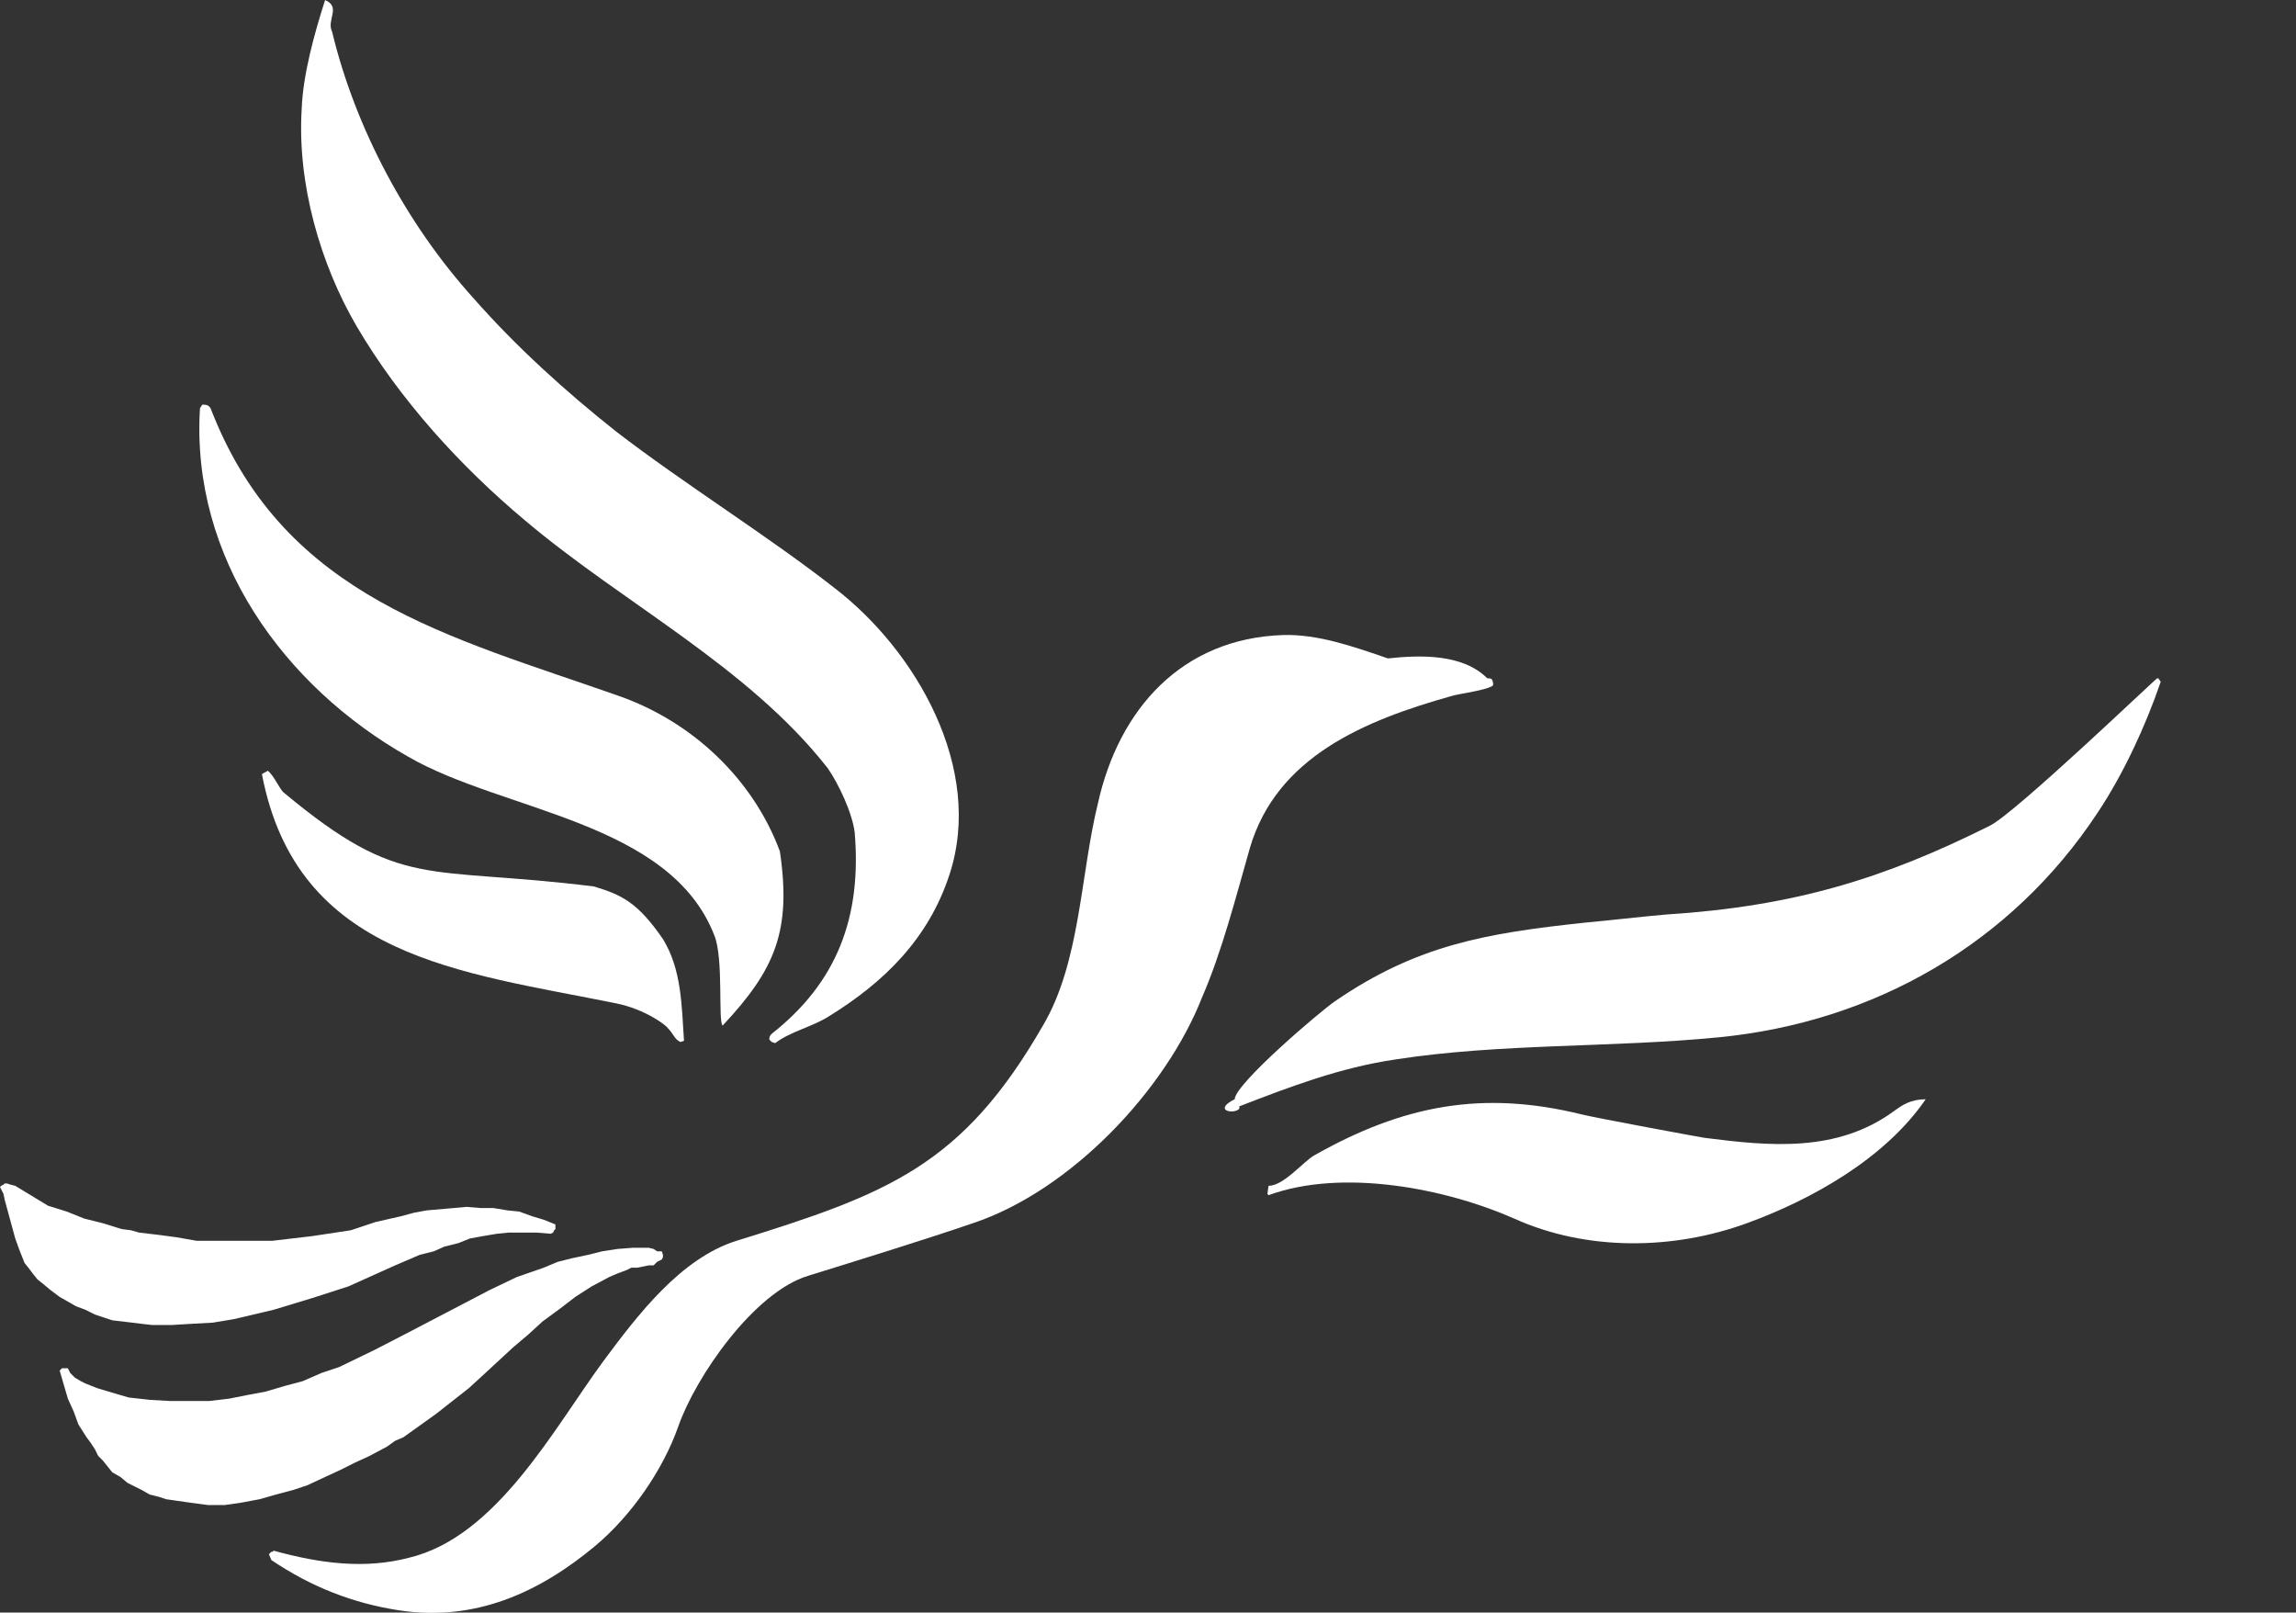
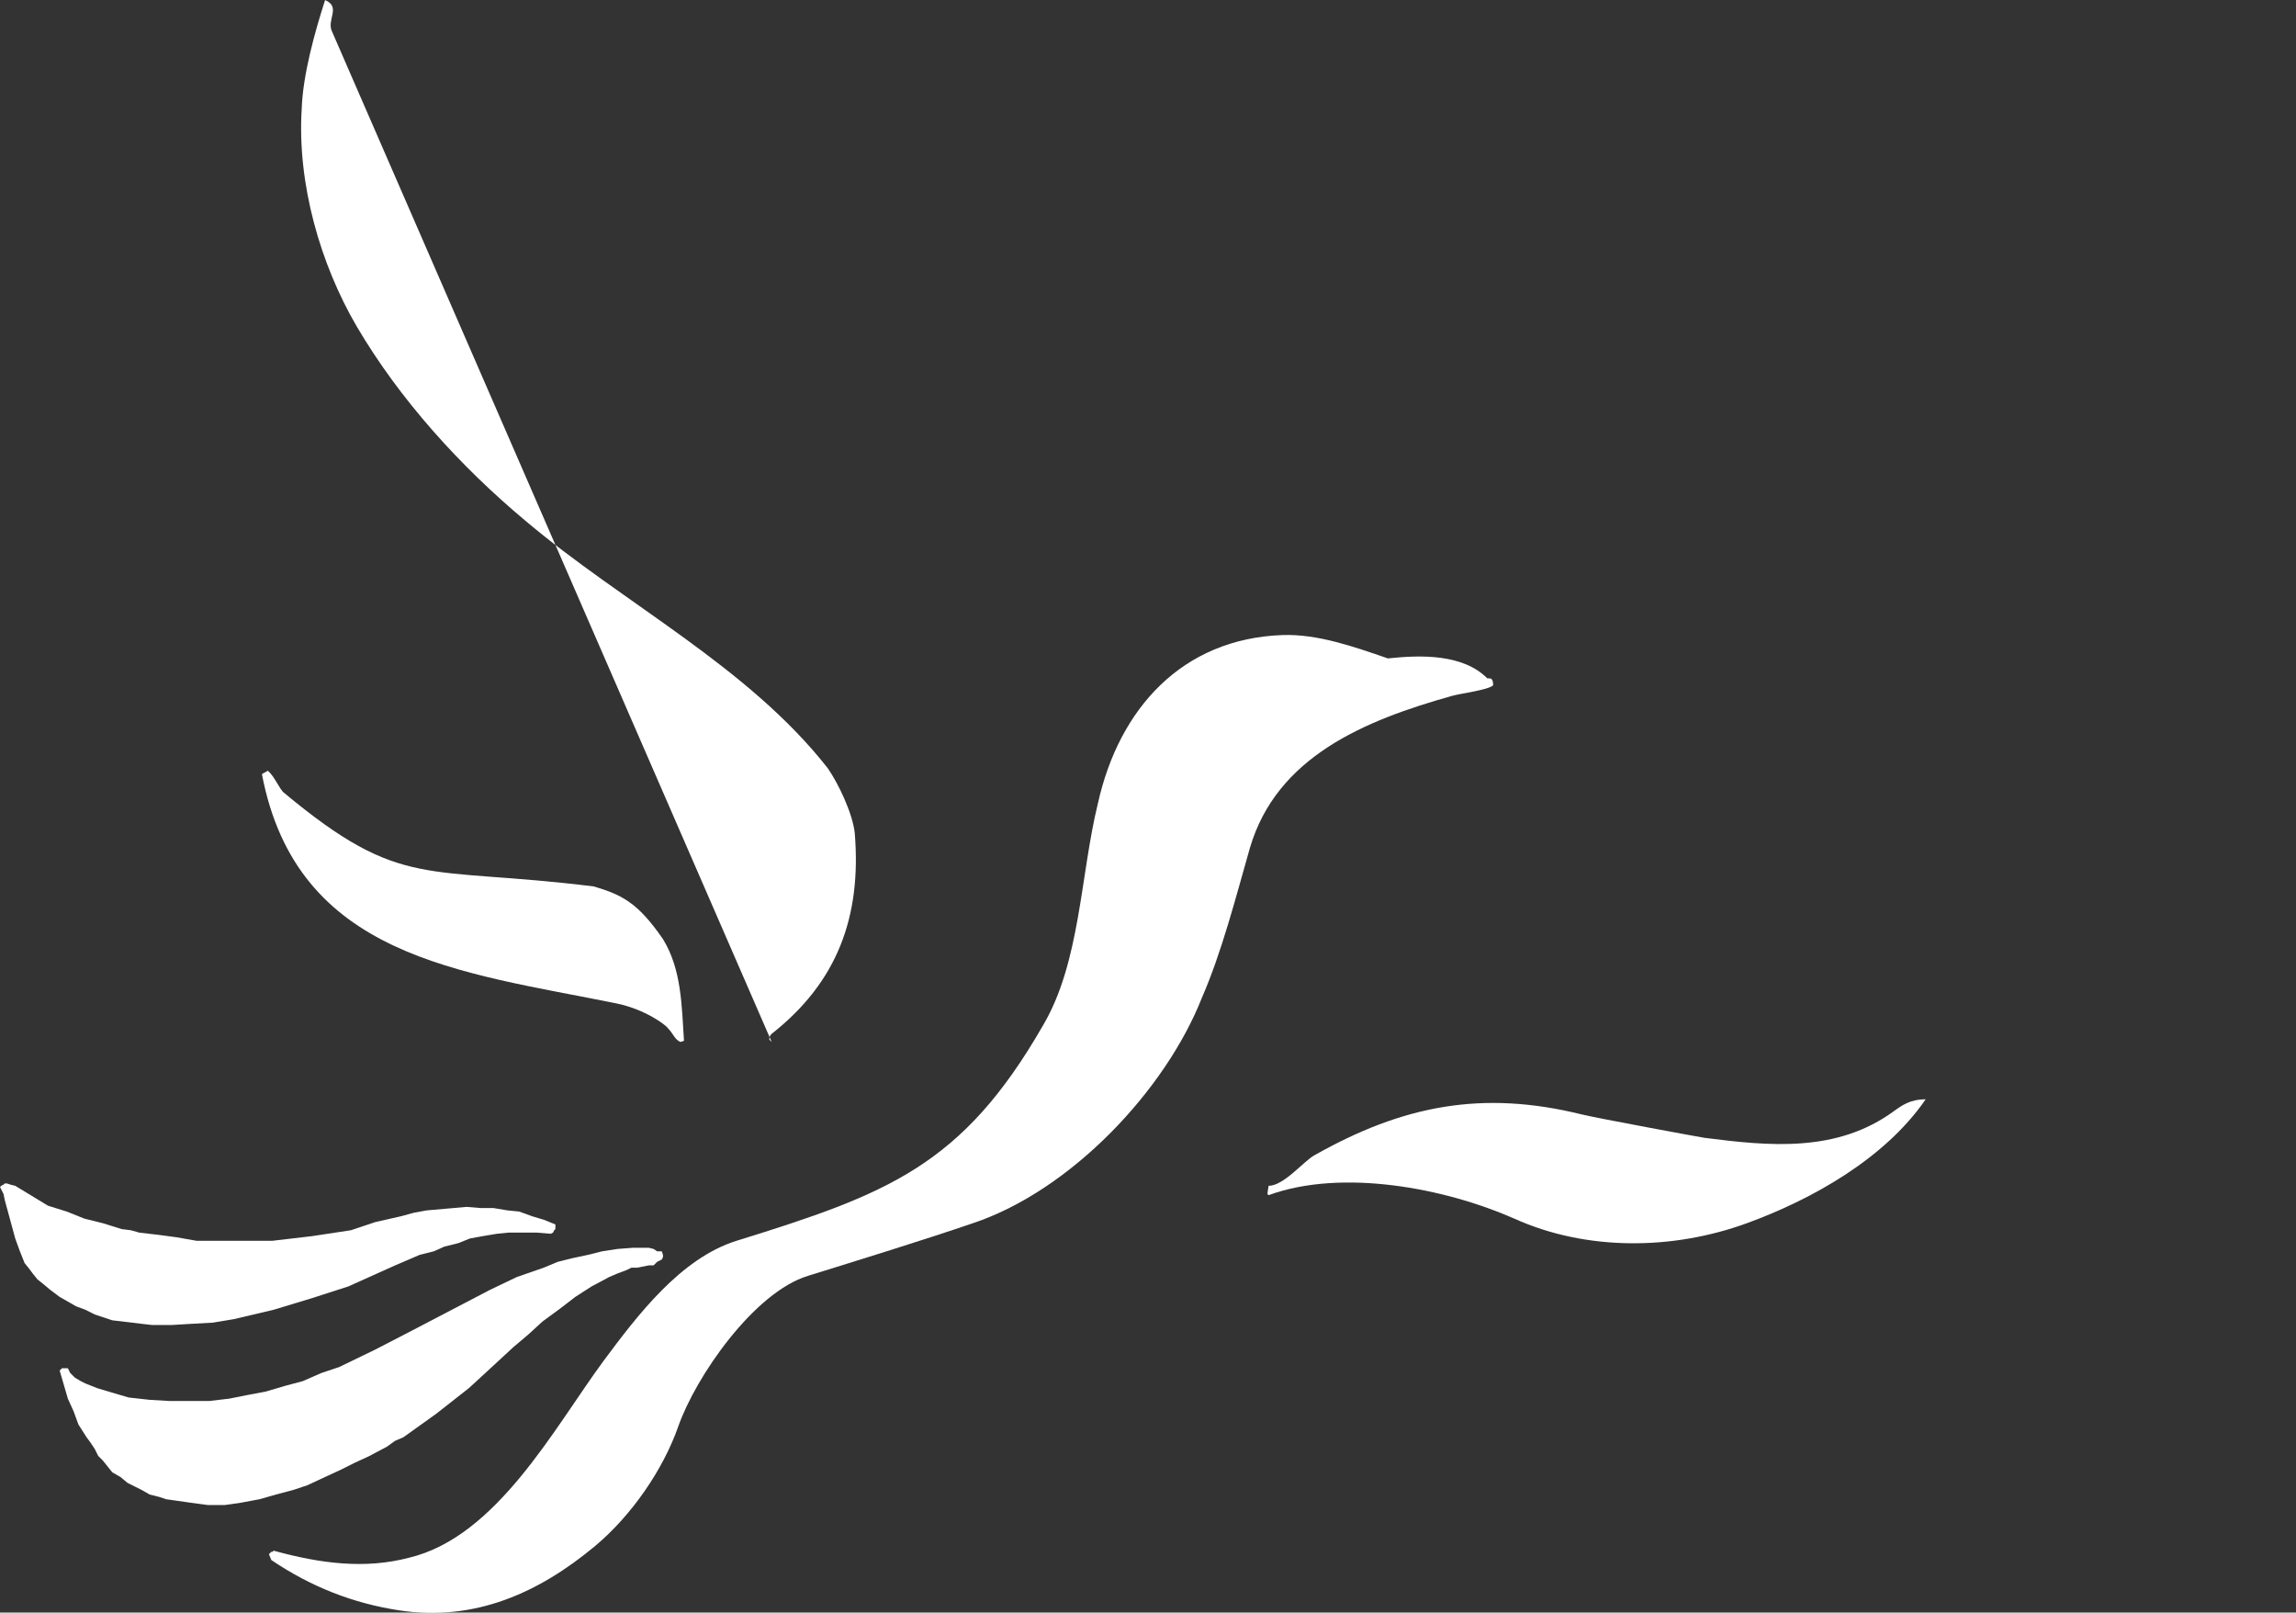
<svg xmlns="http://www.w3.org/2000/svg" xmlns:ns1="http://sodipodi.sourceforge.net/DTD/sodipodi-0.dtd" xmlns:ns2="http://www.inkscape.org/namespaces/inkscape" version="1.1" id="svg354" width="155" height="108.842" viewBox="0 0 155 108.842" ns1:docname="logo.svg" ns2:version="1.2.2 (b0a8486541, 2022-12-01)">
  <rect x="0" y="0" width="155" height="108.842" fill="#333333" stroke="none" />
  <defs id="defs358" />
  <ns1:namedview id="namedview356" pagecolor="#ffffff" bordercolor="#666666" borderopacity="1.0" ns2:showpageshadow="2" ns2:pageopacity="0.0" ns2:pagecheckerboard="0" ns2:deskcolor="#d1d1d1" showgrid="false" ns2:zoom="0.98320315" ns2:cx="-125.10131" ns2:cy="114.93047" ns2:window-width="1920" ns2:window-height="1011" ns2:window-x="0" ns2:window-y="32" ns2:window-maximized="1" ns2:current-layer="g360" />
  <g ns2:groupmode="layer" ns2:label="Image" id="g360" transform="translate(-28.846,-15.065)">
    <g class="aa1s3uJ3028colors-0" id="g48" transform="matrix(1.665,0,0,1.665,18.53,-5.426)" style="fill:#ffffff;fill-opacity:1">
      <g id="g46" style="fill:#ffffff;fill-opacity:1">
-         <path fill-rule="evenodd" clip-rule="evenodd" d="m 19.66,13.589 c 0.948,3.935 3.034,7.822 5.736,10.809 1.707,1.944 3.745,3.792 5.784,5.404 2.702,2.086 6.21,4.267 8.865,6.352 3.271,2.513 6.068,7.301 4.646,11.614 -0.853,2.607 -2.655,4.361 -4.883,5.736 -0.664,0.427 -1.564,0.616 -2.181,1.09 L 37.485,54.547 37.39,54.452 c 0,-0.095 0,-0.142 0.095,-0.237 2.655,-2.086 3.65,-4.74 3.366,-8.154 -0.095,-0.806 -0.664,-1.991 -1.09,-2.607 -3.224,-4.124 -8.296,-6.684 -12.278,-10.05 -2.607,-2.181 -5.072,-4.883 -6.826,-7.869 -1.47,-2.513 -2.418,-5.784 -2.228,-8.817 0.047,-1.375 0.521,-3.081 0.948,-4.409 0.662,0.284 0.046,0.806 0.283,1.28 z" id="path30" style="fill:#ffffff;fill-opacity:1" />
-         <path fill-rule="evenodd" clip-rule="evenodd" d="m 31.275,40.515 c 2.987,1.043 5.452,3.366 6.542,6.305 0.474,3.224 -0.19,4.788 -2.323,7.063 -0.19,-0.19 0.047,-2.702 -0.332,-3.65 -1.801,-4.646 -8.58,-5.025 -12.42,-7.253 -5.025,-2.844 -8.817,-8.059 -8.438,-14.127 l 0.095,-0.142 c 0.142,0 0.237,0 0.332,0.142 l 0.095,0.237 c 2.985,7.443 9.575,9.008 16.449,11.425 z" id="path32" style="fill:#ffffff;fill-opacity:1" />
+         <path fill-rule="evenodd" clip-rule="evenodd" d="m 19.66,13.589 L 37.485,54.547 37.39,54.452 c 0,-0.095 0,-0.142 0.095,-0.237 2.655,-2.086 3.65,-4.74 3.366,-8.154 -0.095,-0.806 -0.664,-1.991 -1.09,-2.607 -3.224,-4.124 -8.296,-6.684 -12.278,-10.05 -2.607,-2.181 -5.072,-4.883 -6.826,-7.869 -1.47,-2.513 -2.418,-5.784 -2.228,-8.817 0.047,-1.375 0.521,-3.081 0.948,-4.409 0.662,0.284 0.046,0.806 0.283,1.28 z" id="path30" style="fill:#ffffff;fill-opacity:1" />
        <path fill-rule="evenodd" clip-rule="evenodd" d="m 62.468,38.998 c 1.327,-0.142 3.034,-0.19 4.03,0.806 0.095,0 0.142,0 0.19,0.047 0.047,0.095 0.047,0.142 0.047,0.237 -0.19,0.19 -1.327,0.332 -1.659,0.427 -3.555,0.996 -7.111,2.465 -8.201,6.163 -0.569,1.991 -1.138,4.219 -1.944,6.068 -1.47,3.745 -5.309,7.822 -9.292,9.149 -2.086,0.711 -4.551,1.47 -6.684,2.133 -2.181,0.664 -4.551,4.077 -5.262,6.115 -0.616,1.754 -1.896,3.603 -3.366,4.835 -2.275,1.896 -4.883,3.081 -7.964,2.607 -1.849,-0.284 -3.555,-0.948 -5.167,-2.038 L 17.1,75.311 17.195,75.216 h 0.047 l 0.047,-0.047 c 1.896,0.521 3.698,0.758 5.499,0.284 3.555,-0.853 5.878,-5.262 7.869,-7.964 1.375,-1.849 3.129,-4.172 5.404,-4.883 6.115,-1.896 9.149,-3.034 12.42,-8.723 1.519,-2.559 1.519,-6.115 2.23,-9.006 0.853,-3.84 3.413,-6.684 7.49,-6.826 1.422,-0.048 2.892,0.473 4.267,0.947 z" id="path34" style="fill:#ffffff;fill-opacity:1" />
-         <path fill-rule="evenodd" clip-rule="evenodd" d="m 93.803,39.947 c -0.616,1.801 -1.517,3.745 -2.56,5.309 -3.508,5.309 -9.055,8.485 -15.36,9.102 -4.361,0.427 -8.865,0.237 -13.131,0.901 -2.228,0.332 -4.219,1.09 -6.305,1.896 v 0.047 0.047 c -0.19,0.237 -1.043,0.095 -0.284,-0.332 l 0.095,-0.047 c 0,-0.616 3.508,-3.603 4.077,-3.982 3.318,-2.275 6.115,-2.749 10.097,-3.176 1.043,-0.095 2.228,-0.237 3.318,-0.332 5.215,-0.332 8.865,-1.47 13.131,-3.603 1.043,-0.521 6.732,-5.973 6.779,-5.973 h 0.047 z" id="path36" style="fill:#ffffff;fill-opacity:1" />
        <path fill-rule="evenodd" clip-rule="evenodd" d="m 30.279,48.243 c 1.09,0.332 1.754,0.616 2.797,2.133 0.758,1.233 0.758,2.702 0.853,4.124 l -0.142,0.047 C 33.55,54.452 33.503,54.215 33.266,53.978 33.219,53.883 32.365,53.22 31.18,52.982 24.875,51.702 18.238,51.133 16.816,43.691 c 0.047,-0.047 0.19,-0.095 0.237,-0.142 0.284,0.237 0.474,0.758 0.664,0.901 4.788,3.982 5.688,2.939 12.562,3.793 z" id="path38" style="fill:#ffffff;fill-opacity:1" />
        <path fill-rule="evenodd" clip-rule="evenodd" d="m 84.274,56.87 c -1.659,2.418 -4.646,4.077 -7.253,5.025 -2.987,1.09 -6.495,1.138 -9.434,-0.19 -2.797,-1.233 -6.969,-2.038 -9.955,-0.948 L 57.585,60.71 c 0,-0.047 0.047,-0.332 0.047,-0.332 0.616,0 1.422,-0.996 1.849,-1.233 3.603,-2.038 6.826,-2.655 10.856,-1.659 0.569,0.142 4.93,0.948 4.978,0.948 2.607,0.332 5.357,0.616 7.68,-1.09 0.331,-0.237 0.663,-0.474 1.279,-0.474 z" id="path40" style="fill:#ffffff;fill-opacity:1" />
        <polygon fill-rule="evenodd" clip-rule="evenodd" points="27.956,62.274 27.387,62.274 26.819,62.274 26.344,62.322 25.776,62.417 25.254,62.512 24.78,62.701 24.211,62.843 23.785,63.033 23.216,63.175 22.22,63.602 20.324,64.455 18.854,64.929 17.29,65.403 16.484,65.593 15.678,65.783 14.825,65.925 13.972,65.972 13.166,66.02 12.36,66.02 11.933,65.972 11.554,65.925 10.748,65.83 10.037,65.593 9.658,65.403 9.278,65.261 8.947,65.071 8.615,64.882 8.235,64.597 7.951,64.36 7.714,64.171 7.524,63.934 7.382,63.744 7.192,63.507 7.098,63.27 7.003,63.033 6.813,62.512 6.529,61.469 6.387,60.947 6.339,60.71 6.197,60.426 6.244,60.378 6.339,60.331 6.387,60.283 6.481,60.283 6.624,60.331 6.813,60.378 8.141,61.184 8.899,61.421 9.61,61.706 10.369,61.895 11.127,62.132 11.506,62.18 11.838,62.274 12.644,62.369 13.355,62.464 14.161,62.606 14.872,62.606 15.678,62.606 16.437,62.606 17.243,62.606 18.854,62.417 20.419,62.18 21.414,61.848 22.457,61.611 22.979,61.469 23.5,61.374 24.59,61.279 25.112,61.232 25.681,61.279 26.202,61.279 26.771,61.374 27.245,61.421 27.767,61.611 28.241,61.753 28.715,61.943 28.715,62.132 28.667,62.18 28.62,62.274 28.525,62.322 " id="polygon42" style="fill:#ffffff;fill-opacity:1" />
        <polygon fill-rule="evenodd" clip-rule="evenodd" points="27.008,66.92 26.392,67.489 25.776,68.058 25.207,68.579 23.879,69.622 23.216,70.096 22.552,70.571 22.22,70.713 21.888,70.95 21.177,71.329 20.561,71.613 19.992,71.898 19.376,72.182 18.665,72.514 18.096,72.704 17.385,72.893 16.721,73.083 15.963,73.225 15.299,73.32 14.967,73.32 14.635,73.32 13.924,73.225 13.26,73.13 12.929,73.083 12.644,72.988 12.265,72.893 11.933,72.704 11.649,72.562 11.364,72.419 11.08,72.182 10.748,71.993 10.369,71.519 10.179,71.329 10.037,71.045 9.847,70.76 9.705,70.571 9.373,70.049 9.184,69.528 8.947,69.006 8.615,67.868 8.662,67.821 8.709,67.774 8.947,67.774 9.041,67.963 9.231,68.153 9.468,68.295 9.658,68.39 10.132,68.579 10.606,68.722 11.412,68.959 12.265,69.054 13.071,69.101 13.829,69.101 14.683,69.101 15.489,69.006 16.2,68.864 16.958,68.722 17.764,68.485 18.475,68.295 19.234,67.963 19.945,67.726 21.414,67.015 22.789,66.304 24.97,65.166 26.06,64.597 27.15,64.076 28.241,63.697 28.81,63.46 29.378,63.317 30.042,63.175 30.611,63.033 31.227,62.938 31.844,62.891 32.175,62.891 32.507,62.891 32.697,62.938 32.839,63.033 32.934,63.033 33.029,63.033 33.076,63.175 33.076,63.27 33.029,63.365 32.839,63.46 32.792,63.507 32.697,63.602 32.507,63.602 32.033,63.697 31.796,63.697 31.607,63.791 31.227,63.934 30.895,64.076 30.184,64.455 29.521,64.882 28.904,65.356 28.193,65.877 27.624,66.399 " id="polygon44" style="fill:#ffffff;fill-opacity:1" />
      </g>
    </g>
  </g>
</svg>